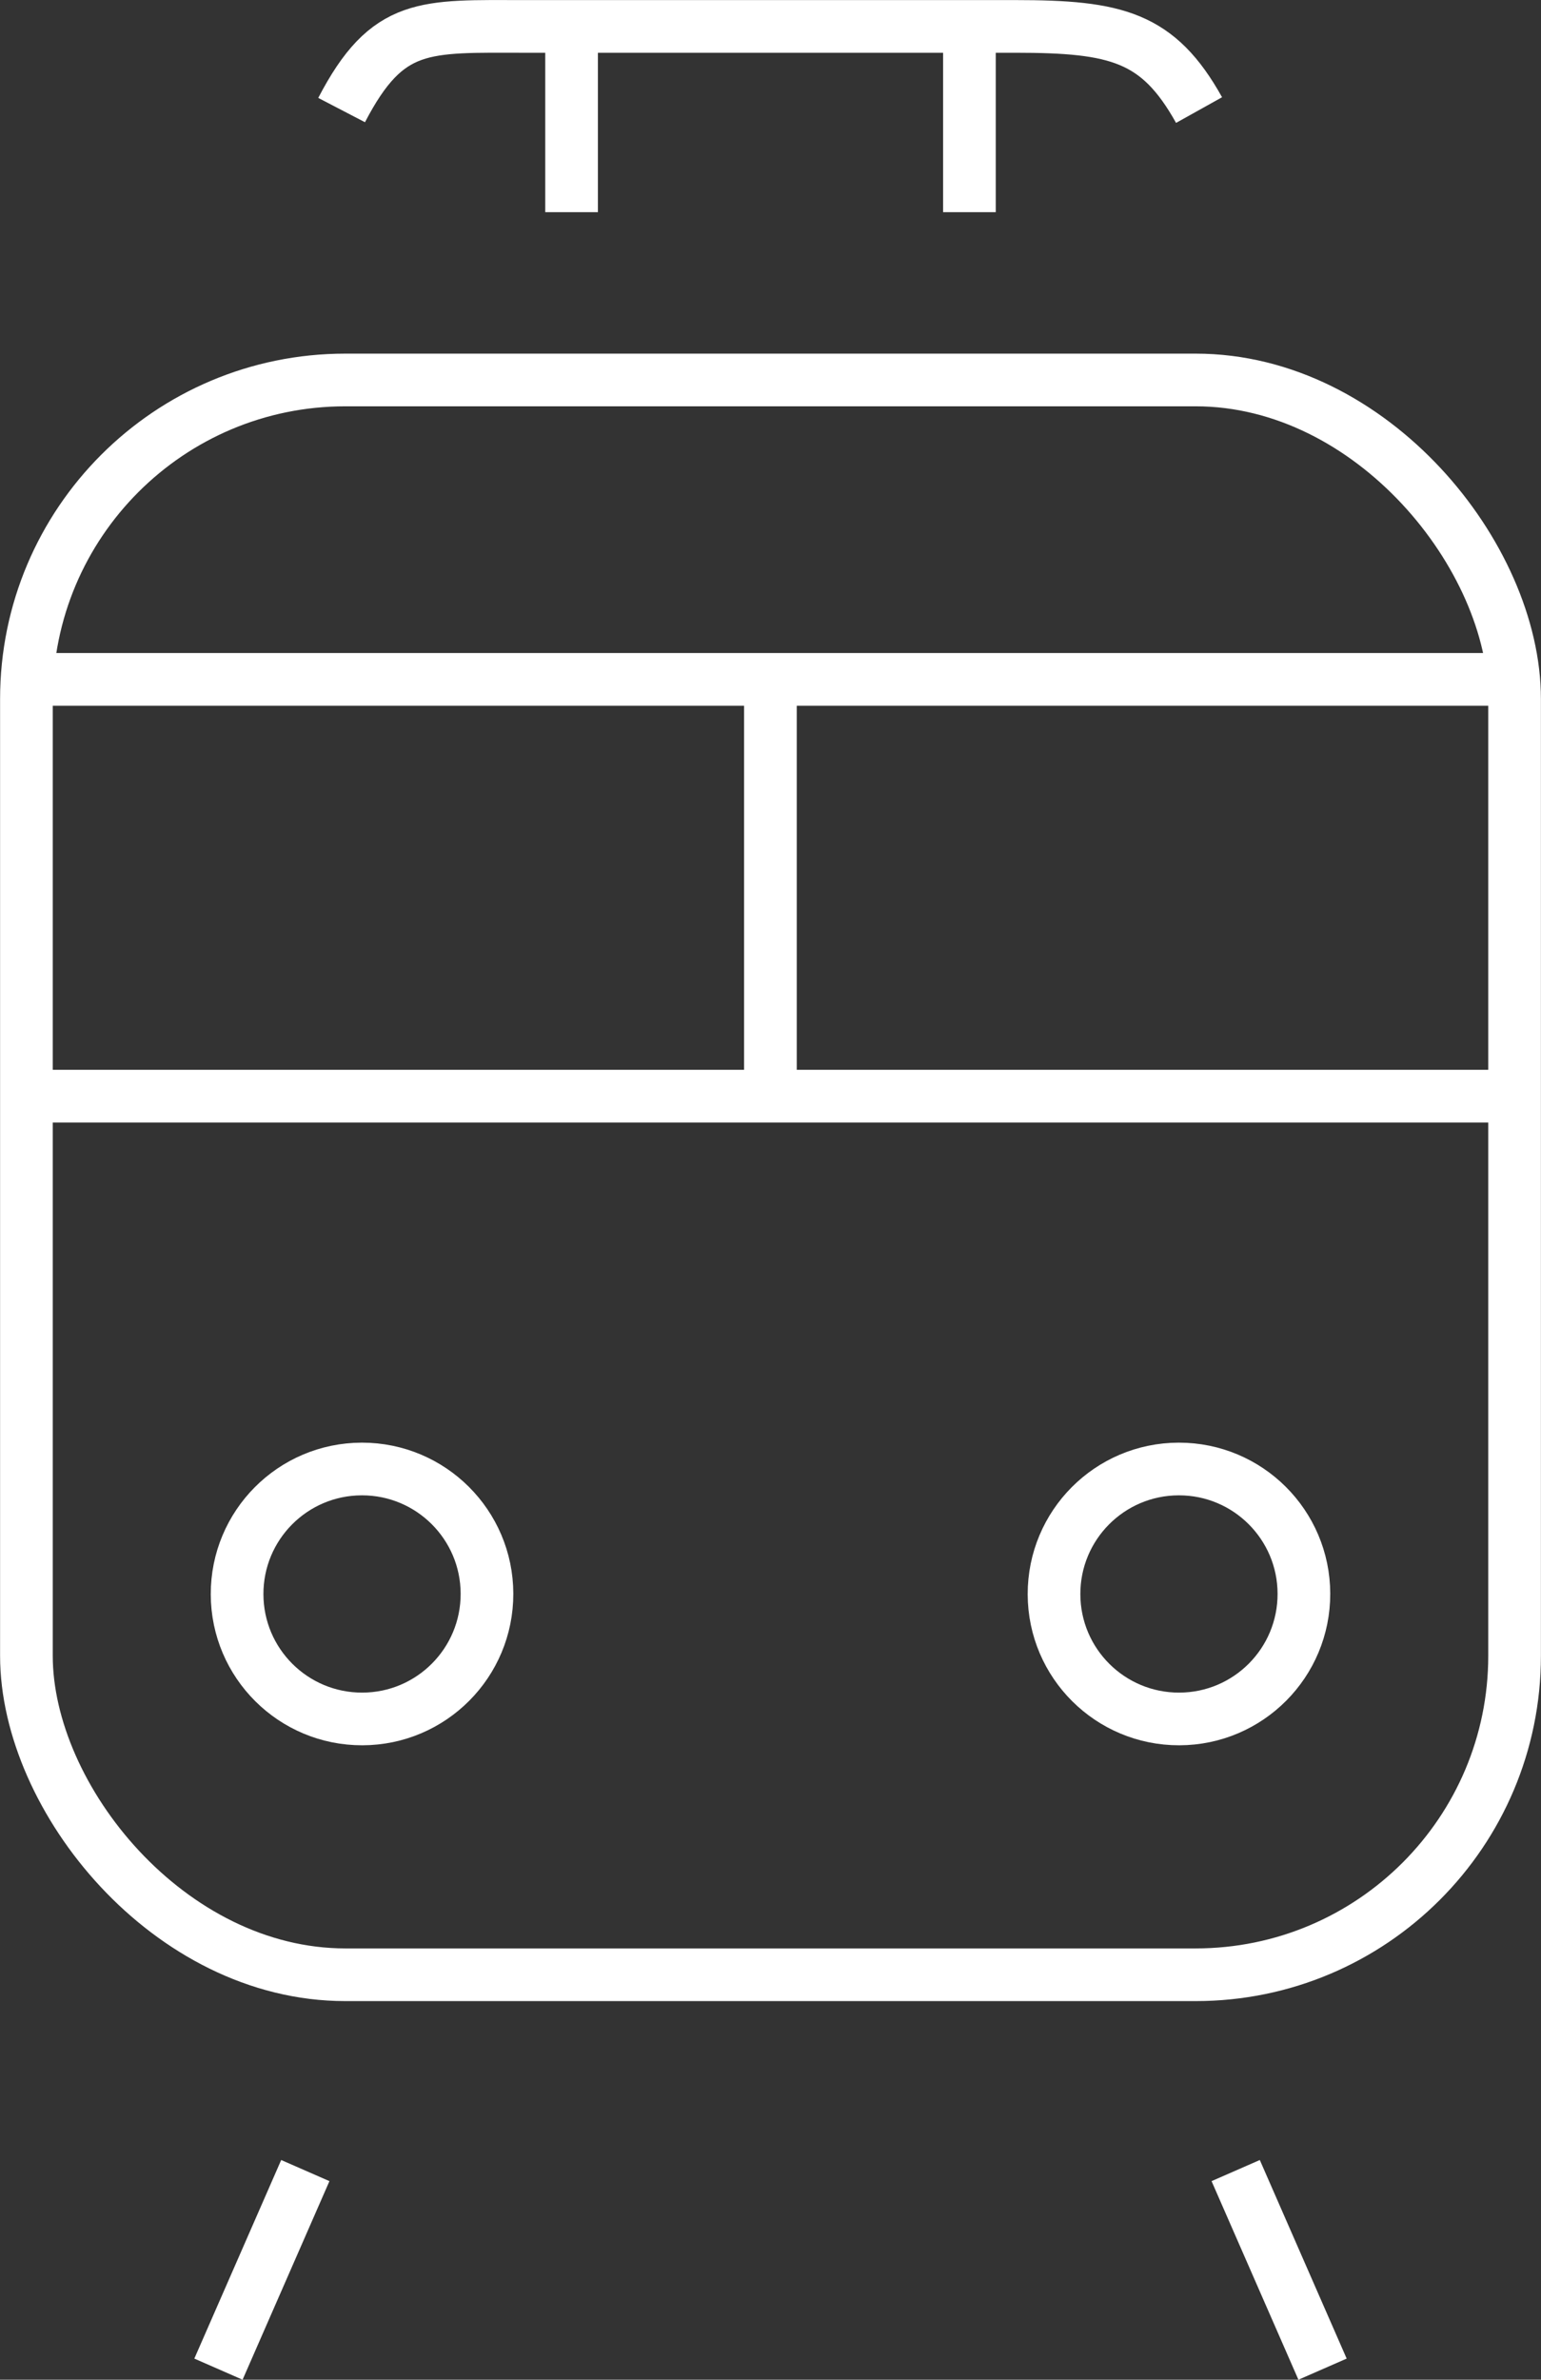
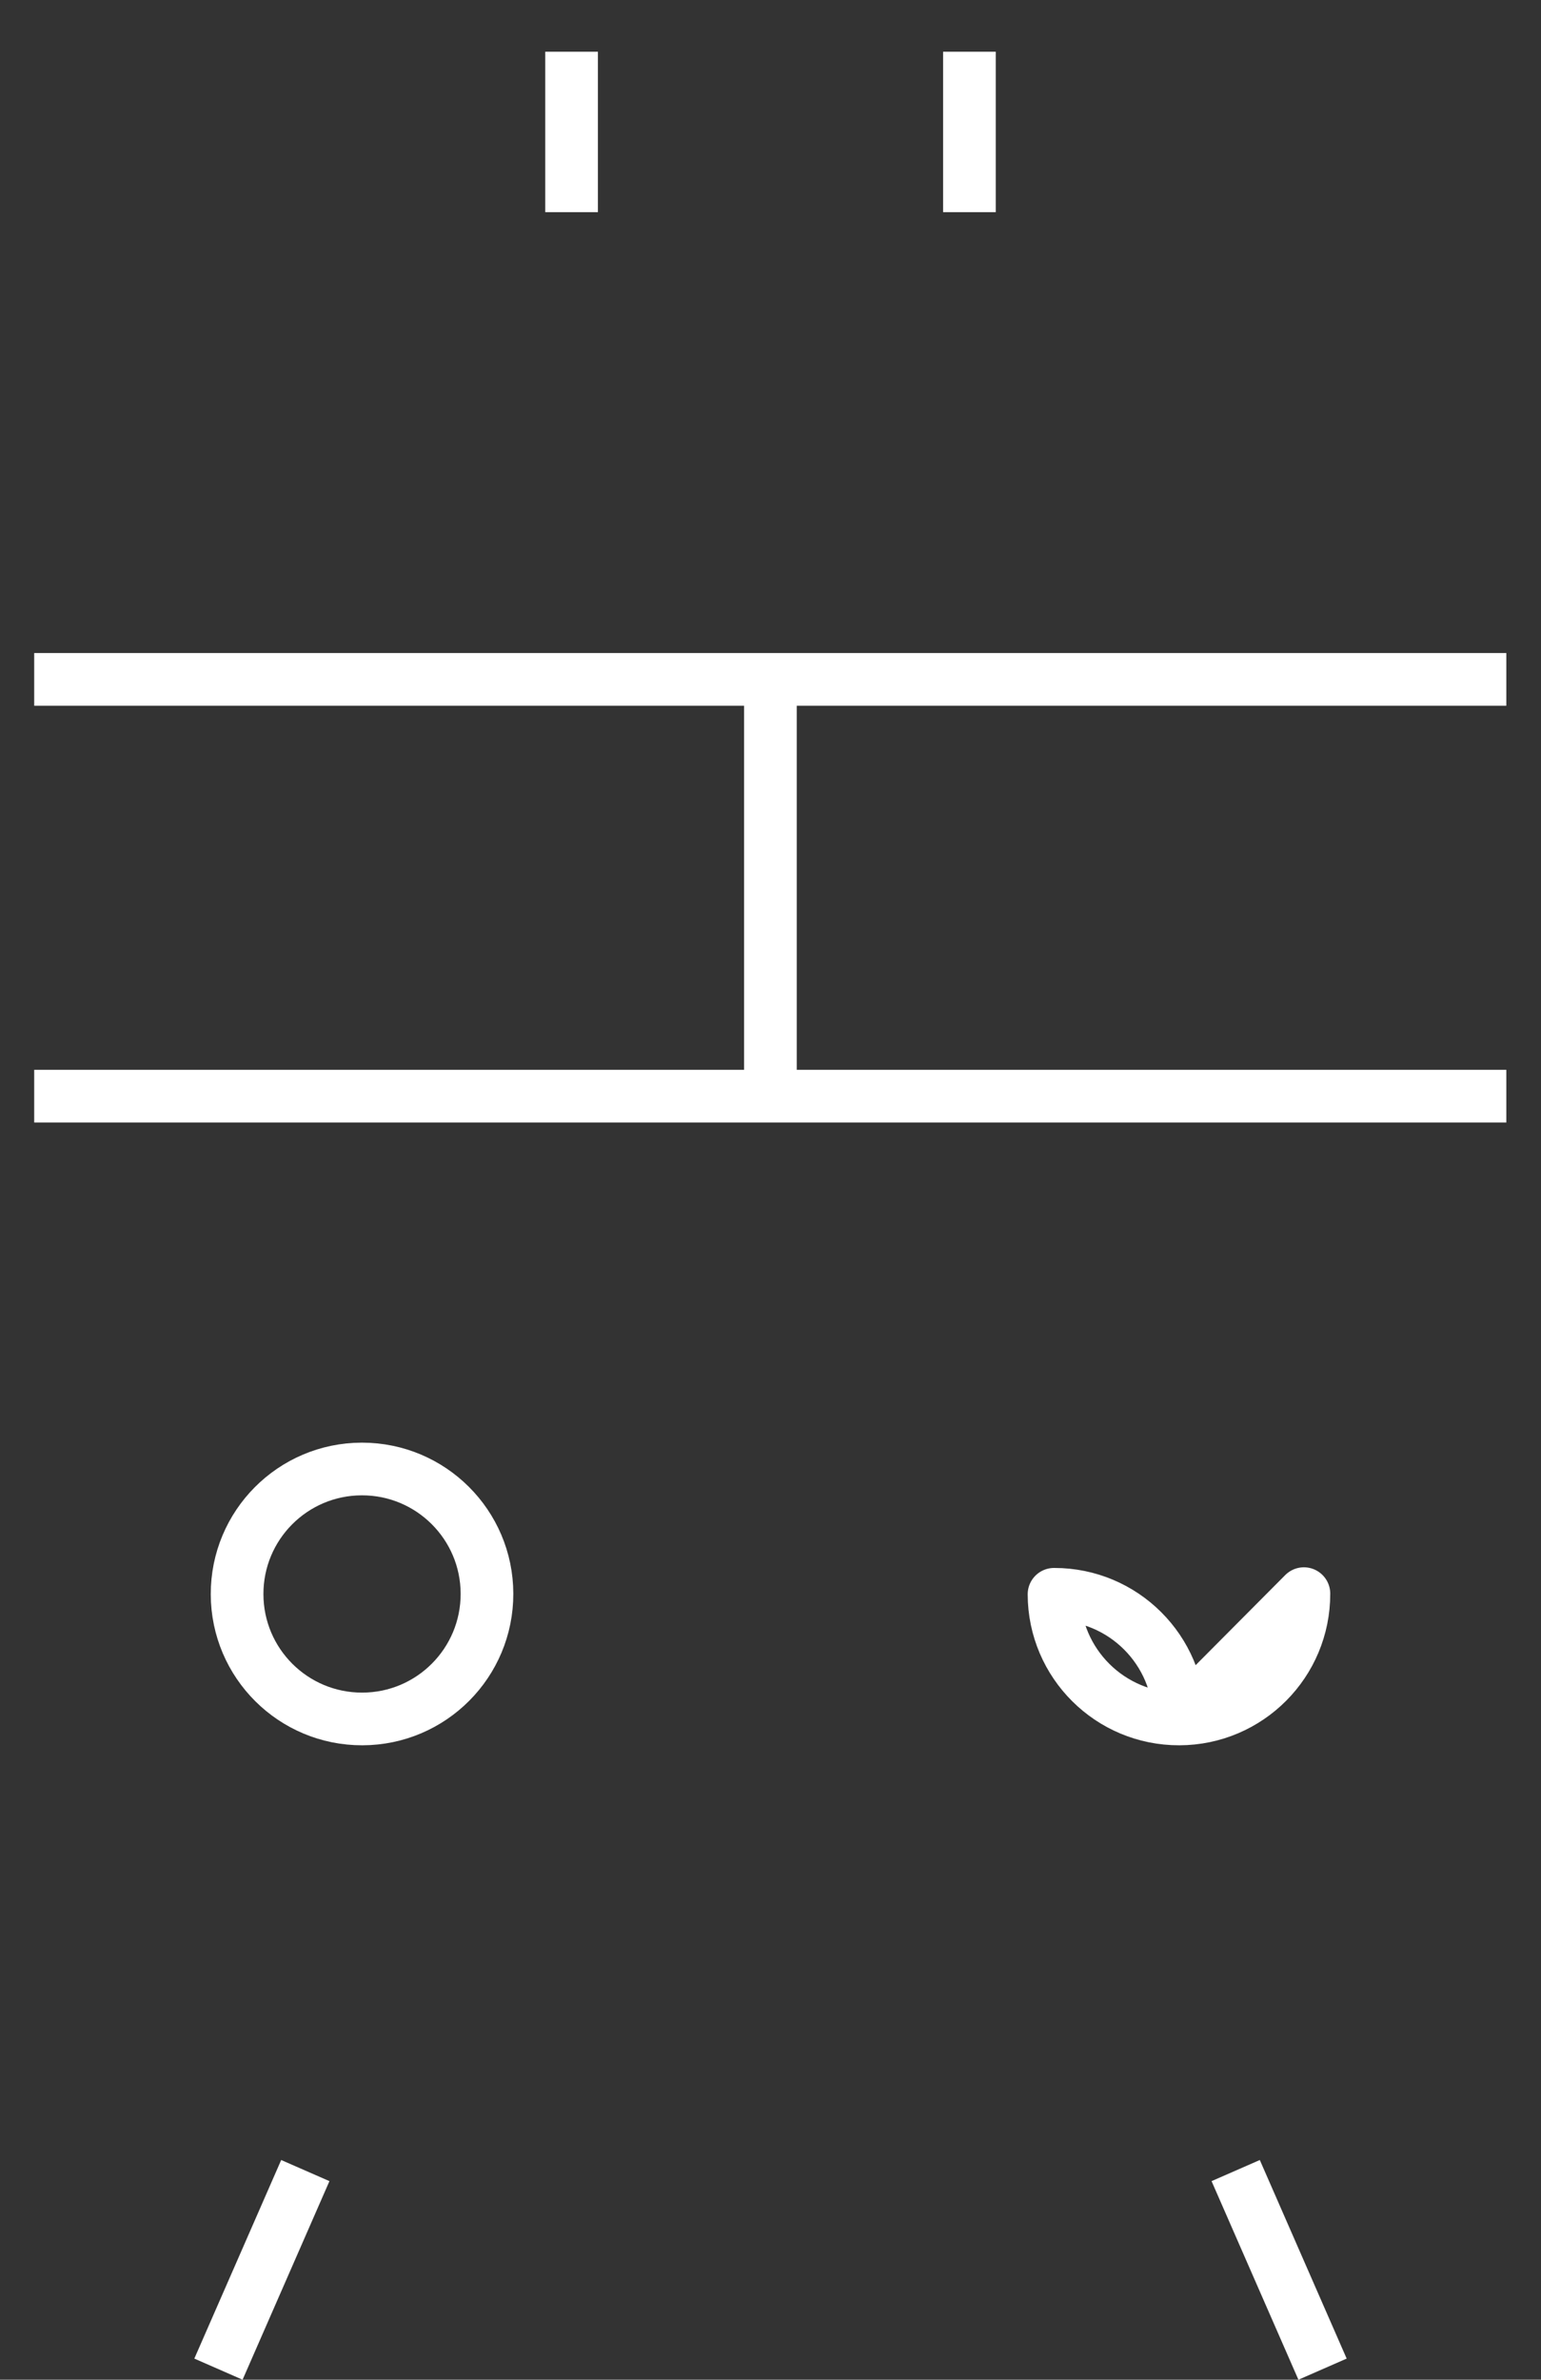
<svg xmlns="http://www.w3.org/2000/svg" id="Laag_2" data-name="Laag 2" viewBox="0 0 95.09 146.8">
  <rect x="0" y="0" width="95.09" height="146.8" fill="#333333" stroke="none" />
  <defs>
    <style>
      .cls-1 {
        fill: none;
        stroke: #fff;
        stroke-linejoin: round;
        stroke-width: 3.25px;
      }
    </style>
  </defs>
  <g id="Laag_1-2" data-name="Laag 1">
    <g id="Laag_2-2" data-name="Laag 2">
      <g id="uuid-e5822deb-e4f9-4859-83eb-fb9c9c0dc761" data-name="Laag 1-2">
-         <rect class="cls-1" x="1.63" y="23.44" width="91.83" height="98.38" rx="19.68" ry="19.68" />
        <path class="cls-1" d="M30.05,98.31c.01,4.26-3.43,7.72-7.69,7.73-4.26.01-7.72-3.43-7.73-7.69s3.43-7.72,7.69-7.73c0,0,.01,0,.02,0,4.25,0,7.7,3.44,7.71,7.69Z" />
-         <path class="cls-1" d="M80.46,98.31c.01,4.26-3.43,7.72-7.69,7.73-4.26.01-7.72-3.43-7.73-7.69s3.43-7.72,7.69-7.73c0,0,.01,0,.02,0,4.25,0,7.7,3.44,7.71,7.69Z" />
+         <path class="cls-1" d="M80.46,98.31c.01,4.26-3.43,7.72-7.69,7.73-4.26.01-7.72-3.43-7.73-7.69c0,0,.01,0,.02,0,4.25,0,7.7,3.44,7.71,7.69Z" />
        <line class="cls-1" x1="47.54" y1="66.87" x2="47.54" y2="42.81" />
-         <path class="cls-1" d="M21.08,6.79c2.84-5.46,5.11-5.16,11.35-5.16h30.23c6.24,0,8.81.64,11.33,5.16" />
        <line class="cls-1" x1="35.27" y1="13.09" x2="35.27" y2="3.19" />
        <line class="cls-1" x1="59.82" y1="13.09" x2="59.82" y2="3.19" />
        <line class="cls-1" x1="2.11" y1="67.62" x2="92.95" y2="67.62" />
        <line class="cls-1" x1="2.11" y1="41.91" x2="92.95" y2="41.91" />
        <line class="cls-1" x1="18.84" y1="133.9" x2="13.48" y2="146.15" />
        <line class="cls-1" x1="76.25" y1="133.9" x2="81.61" y2="146.15" />
      </g>
    </g>
  </g>
</svg>